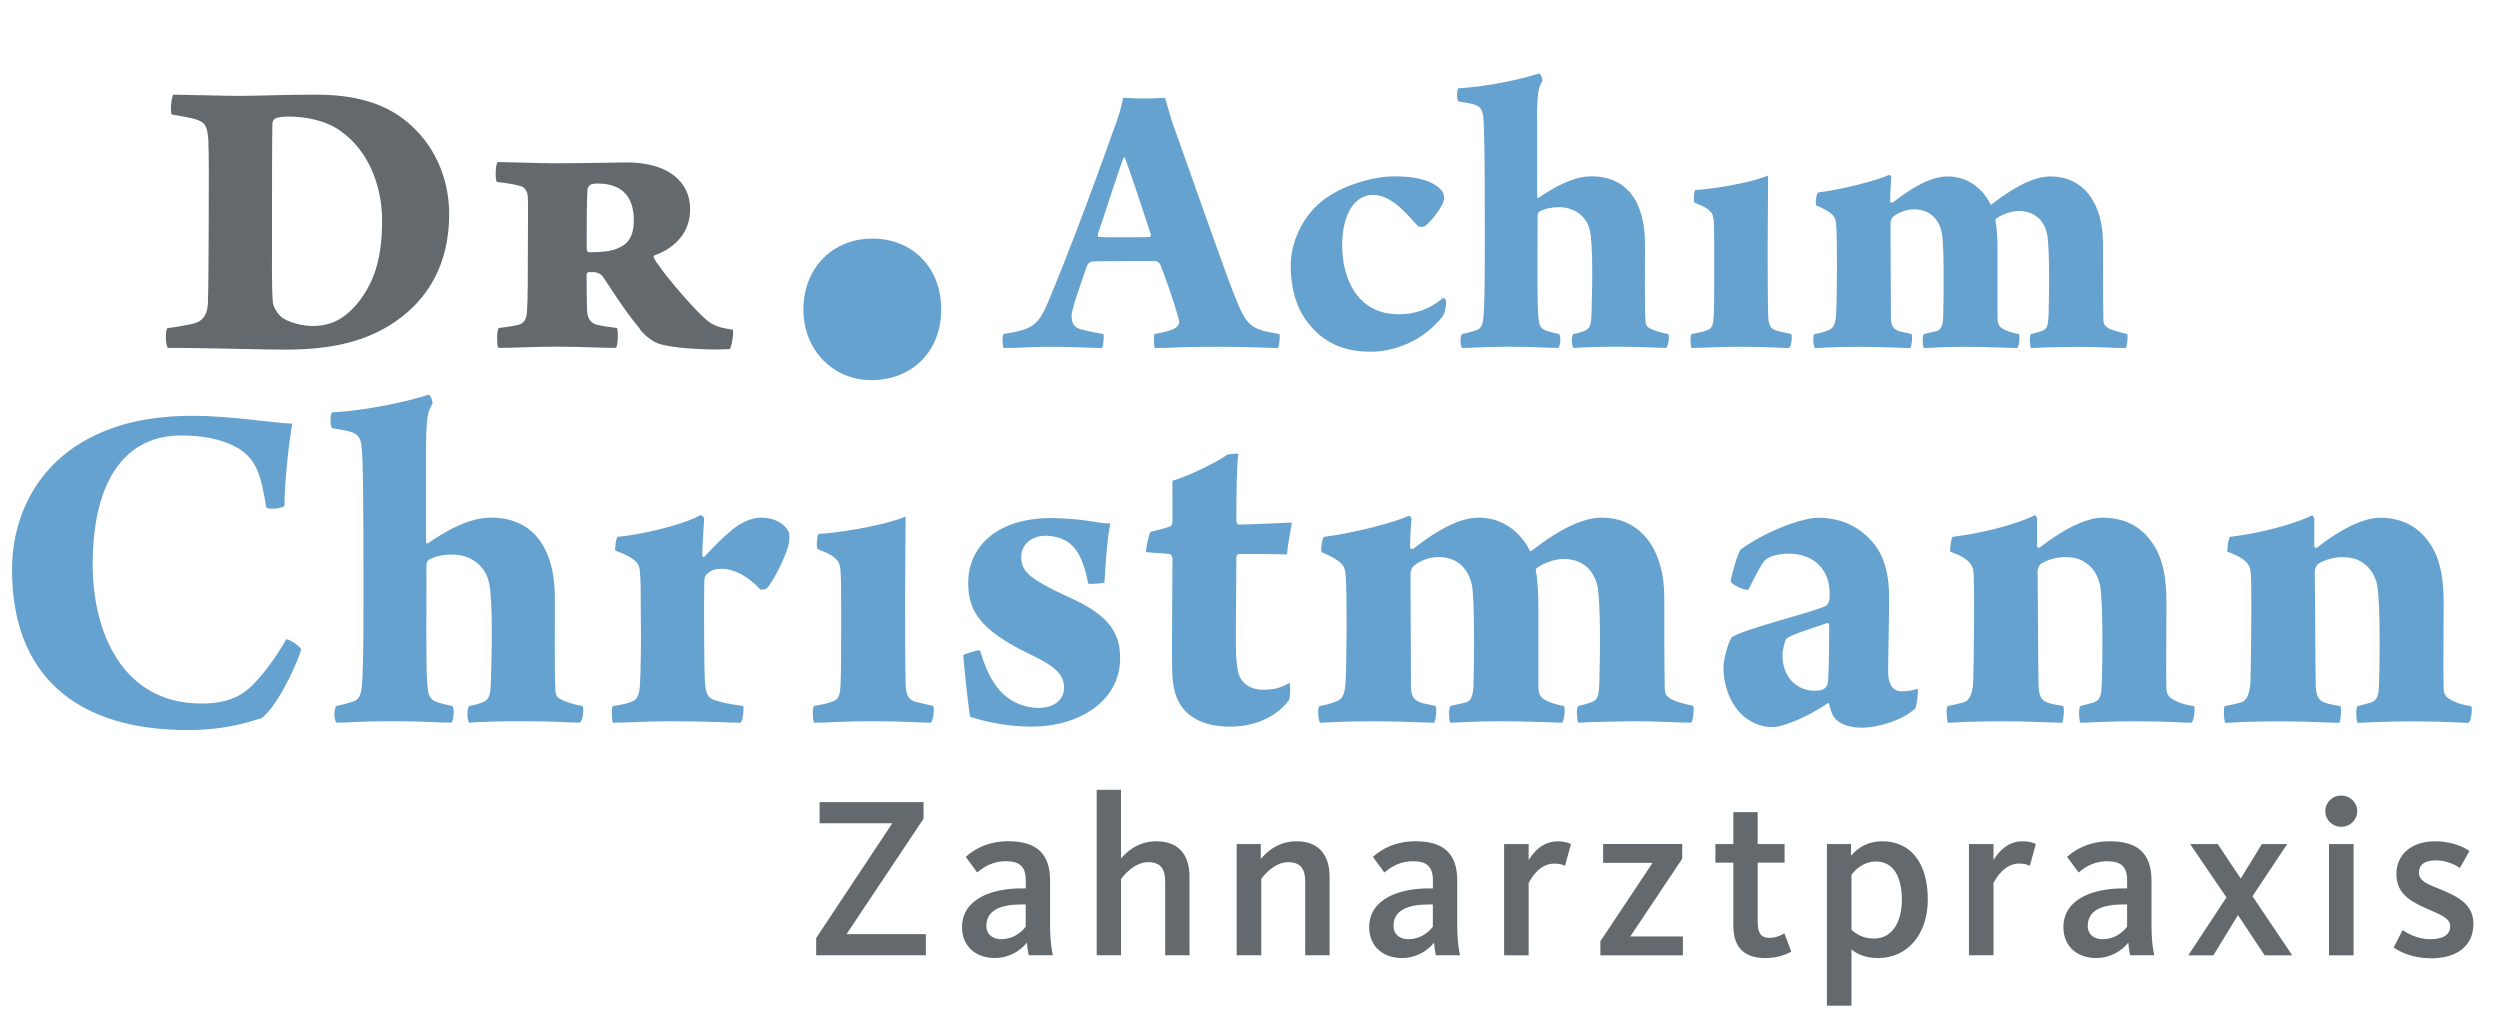
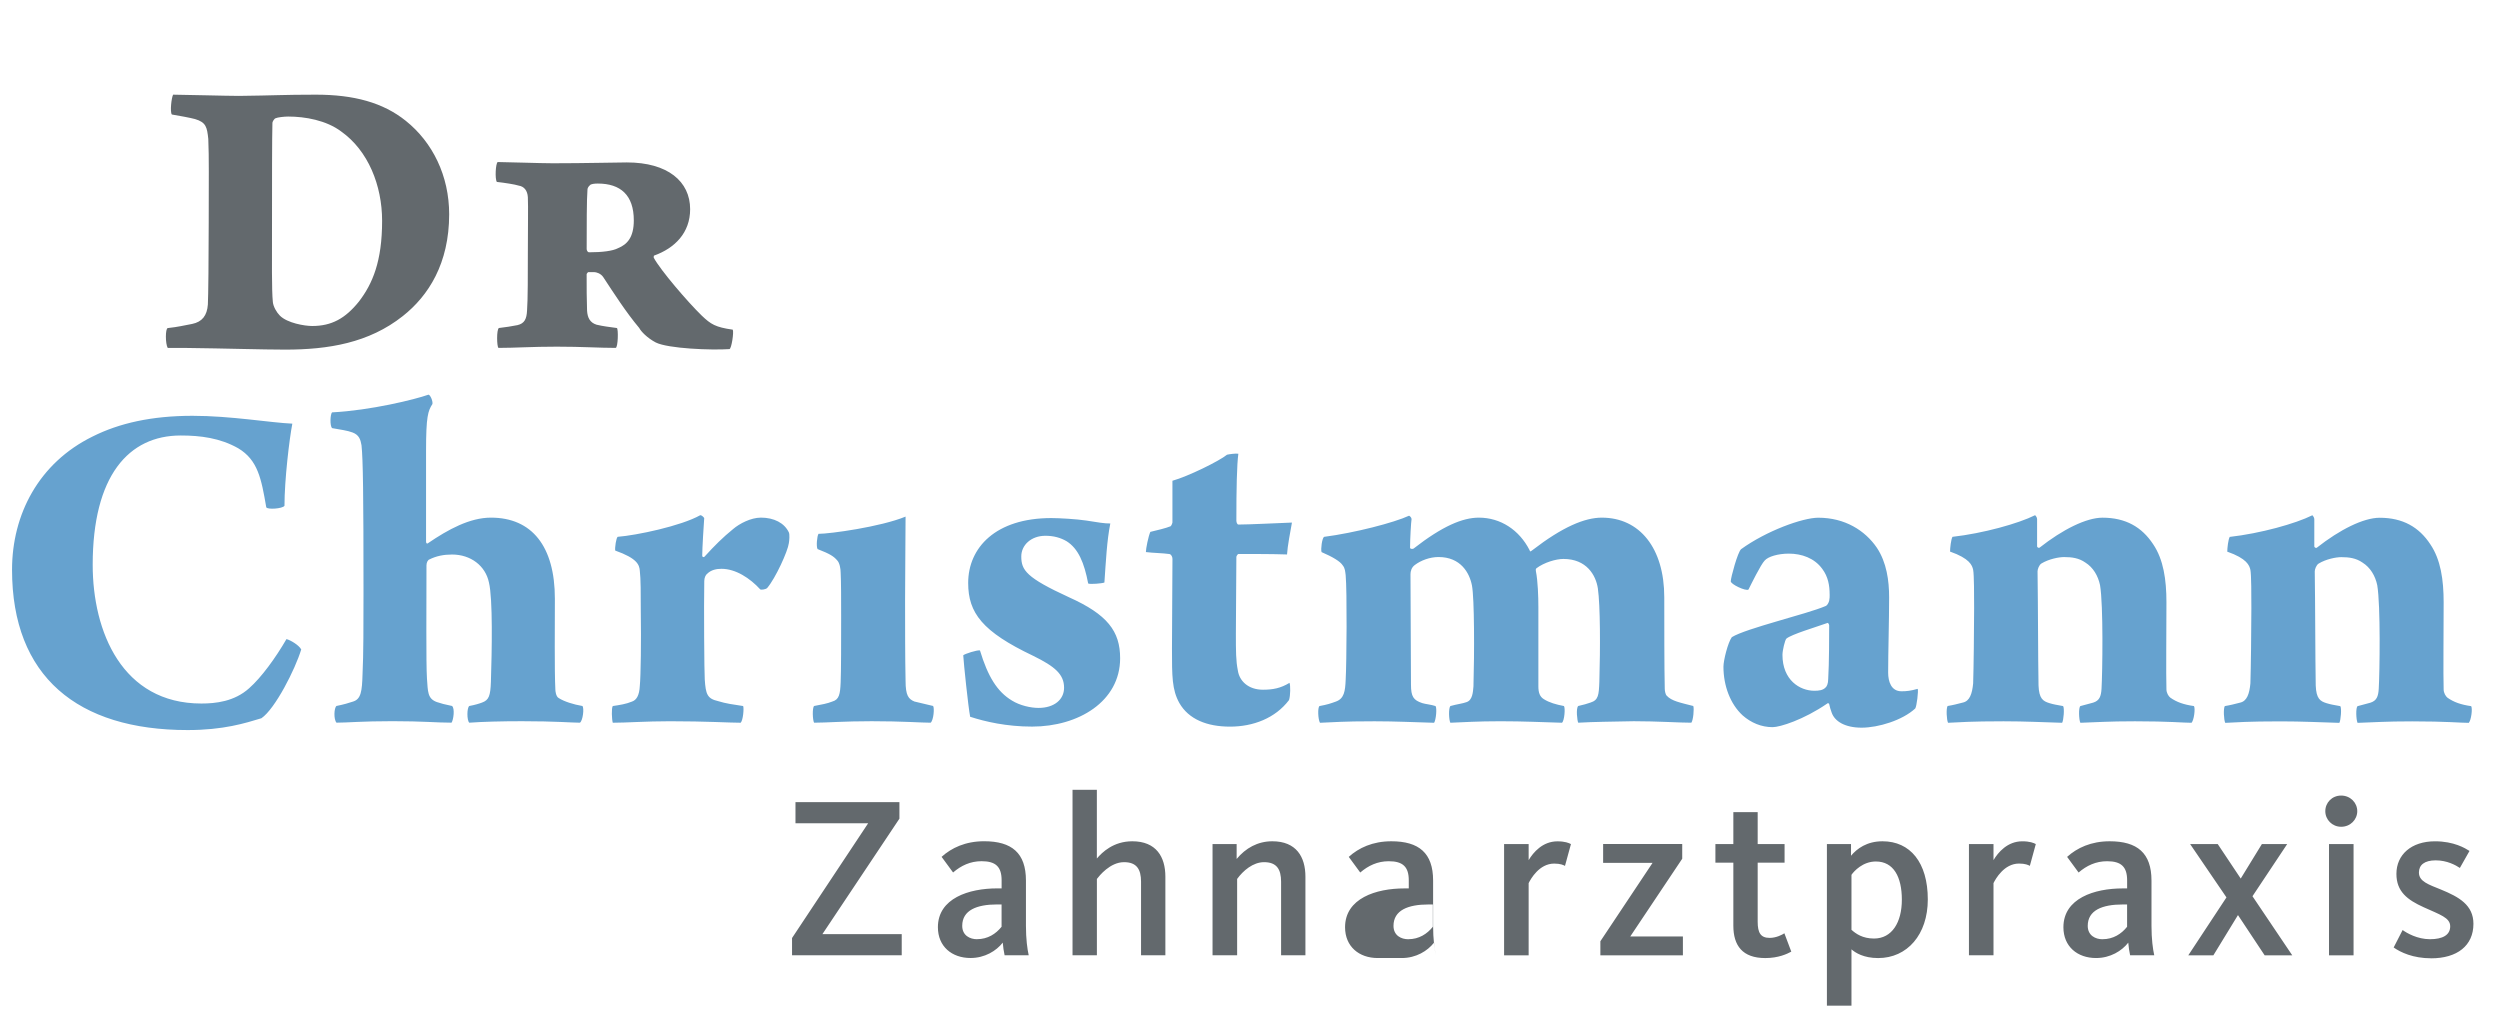
<svg xmlns="http://www.w3.org/2000/svg" id="Ebene_1_Kopie" viewBox="0 0 770.62 313.56">
  <defs>
    <style>.cls-1{fill:none;}.cls-2{clip-path:url(#clippath);}.cls-3{fill:#66a2cf;}.cls-4{fill:#fff;}.cls-5{fill:#63696d;}</style>
    <clipPath id="clippath">
      <rect class="cls-1" width="770.61" height="313.56" />
    </clipPath>
  </defs>
-   <rect class="cls-4" width="770.62" height="313.56" />
  <g class="cls-2">
-     <path class="cls-3" d="m615.75,77.46c0-2.67-.13-6.73-.64-9.26,0-.25-.13-.51.13-.76,2.03-1.52,5.08-2.41,6.98-2.41,5.96,0,8.37,4.19,8.88,7.61.63,4.44.63,15.48.38,23.99-.13,3.55-.25,4.82-2.28,5.46-.64.25-2.03.63-3.17.89-.63.63-.25,3.81,0,4.31,4.31-.25,8.37-.25,14.34-.38,6.1,0,11.81.38,14.85.38.51-.63.76-3.68.51-4.31-3.42-.89-5.58-1.27-6.85-2.66-.38-.38-.51-1.4-.51-1.78-.13-5.2-.13-17-.13-23.61,0-12.69-6.35-20.55-16.12-20.55-4.44,0-10.15,2.41-17.89,8.37-.51.38-.63.51-.76,0-2.66-5.2-7.48-8.37-13.07-8.37-4.19,0-9.39,2.16-16.88,7.99-.25.13-.89.13-.89-.25,0-2.16.26-6.6.38-7.36,0-.38-.38-.76-.64-.89-3.81,1.78-14.08,4.44-21.95,5.46-.51.38-.89,3.17-.63,3.93,2.92,1.27,4.82,2.41,5.45,3.43.64.76.64,1.65.76,2.54.38,4.07.25,22.59,0,27.03-.13,2.92-.38,4.82-2.54,5.58-1.39.51-2.16.76-4.19,1.14-.51.38-.38,3.43.13,4.31,3.81-.13,5.46-.38,14.09-.38,5.46,0,10.28.25,15.35.38.51-.76.76-3.81.38-4.31-1.14-.38-2.67-.51-3.43-.76-2.28-.76-2.92-1.65-2.92-4.82,0-9.26-.13-19.04-.13-28.43,0-.76.25-1.78,1.14-2.41,1.52-1.14,3.81-2.03,6.09-2.03,5.71,0,7.99,4.06,8.63,7.36.63,3.3.63,17.64.38,26.01-.13,1.52-.25,3.55-1.78,4.06-1.01.38-2.41.51-4.19,1.02-.51.63-.38,3.55,0,4.31,3.43-.13,6.85-.38,12.94-.38s10.78.25,15.86.38c.63-.51.89-3.81.51-4.31-2.03-.38-3.81-.89-5.2-1.78-1.01-.63-1.39-1.65-1.39-3.3v-20.43Zm-63.63,25.5c-2.41-.51-3.93-.89-4.82-1.14-1.52-.63-2.28-1.52-2.28-5.33-.13-5.84-.13-14.34-.13-20.81,0-7.11.13-16.37.13-21.57-6.47,2.66-19.54,4.44-22.46,4.44-.38.51-.63,3.3-.25,3.93,3.3,1.27,4.19,1.9,5.08,2.92.63.64.89,2.16.89,3.17.13,2.16.13,7.23.13,11.55,0,6.09,0,13.96-.13,16.75-.13,3.04-.38,4.44-2.16,4.95-1.27.51-2.66.76-4.69,1.14-.51.51-.38,3.68,0,4.31,3.17,0,7.74-.38,14.84-.38,8,0,12.82.38,15.23.38.76-.63,1.02-3.81.64-4.31m-78.35-65.86c0-8.88.51-10.28,1.65-12.06.13-.76-.51-2.28-1.01-2.41-3.55,1.27-14.97,4.06-24.87,4.57-.51.38-.64,3.55,0,4.06,2.16.38,4.06.63,5.33,1.14,1.65.64,2.03,1.78,2.29,3.3.38,3.68.51,12.43.51,37.94,0,8.12,0,16.24-.25,21.19-.13,4.31-.38,6.34-2.41,6.98-1.14.38-2.41.76-4.31,1.14-.63.51-.76,3.43,0,4.31,2.79,0,6.6-.38,14.47-.38s11.42.38,15.23.38c.51-.76.89-3.68.13-4.31-1.9-.38-2.79-.63-3.93-1.02-2.41-.89-2.29-2.66-2.54-6.09-.25-3.93-.13-19.03-.13-29.19,0-.76.38-1.4.76-1.52,1.78-.89,3.68-1.27,5.84-1.27,4.82,0,8.63,2.92,9.52,7.23,1.01,4.19.76,17.64.51,25.64-.13,3.55-.51,4.69-2.28,5.33-.64.25-1.9.63-3.3.89-.63.51-.63,3.68,0,4.31,3.3-.25,8.37-.38,13.58-.38,8.63,0,12.94.38,14.97.38.76-.51,1.14-3.81.63-4.31-2.28-.38-4.69-1.14-6.09-2.03-.76-.38-.89-1.9-.89-2.16-.26-4.95-.13-16.75-.13-23.47,0-13.58-5.96-20.94-16.49-20.94-5.46,0-11.04,3.04-16.25,6.6-.25.25-.51,0-.51-.38v-23.47Zm-28.99,60.27c.63-.89,1.14-3.68.89-4.69-.13-.51-.51-.76-.76-.89-4.57,3.81-9.14,5.08-13.58,5.08-4.69,0-9.77-1.27-13.7-6.73-2.79-4.19-3.93-9.52-3.93-14.46,0-9.77,3.93-15.61,9.52-15.61,6.09,0,11.17,6.85,13.83,9.64.25.25,1.52.25,1.9.13,1.52-.76,4.95-5.08,5.96-7.61.25-.76.25-1.9,0-2.54-.89-2.16-3.68-3.3-4.44-3.68-2.79-1.02-5.58-1.65-10.91-1.65-6.22,0-14.46,2.66-18.91,5.46-8.12,4.57-12.81,13.83-12.81,22.08,0,6.73,1.65,13.07,5.45,17.76,4.57,5.84,10.79,8.76,19.16,8.76,6.85,0,15.99-2.92,22.34-11.04m-98.03-48.73c2.54,6.98,6.73,19.79,8,23.73,0,.25-.25.63-.38.63-1.27.13-4.31.13-8.5.13-3.43,0-5.84,0-7.23-.13-.25,0-.38-.38-.25-.89,2.03-5.84,5.33-16.37,7.87-23.47,0-.13.38,0,.51,0m-37.43,54.31c-.51.63-.38,3.68,0,4.31,4.44,0,9.64-.38,14.34-.38,7.36,0,12.31.38,15.99.38.38-.51.76-3.81.38-4.31-2.28-.38-4.19-.76-6.22-1.27-3.17-.63-3.43-2.41-3.55-4.19,0-2.16,2.66-9.52,4.82-15.73.26-.51,1.02-1.14,1.4-1.14,1.78-.13,5.08-.13,10.15-.13,3.3,0,7.61-.13,9.64,0,.51,0,1.02.64,1.27.89,1.78,4.44,4.82,13.2,5.84,17.38.13.38.13,1.65-1.27,2.41-1.14.76-3.68,1.27-6.22,1.78-.38.51-.25,3.55,0,4.31,4.82,0,8.76-.38,19.41-.38,9.77,0,15.35.38,18.53.38.51-.51.76-3.81.51-4.31-9.52-1.52-10.15-2.54-14.34-13.07-4.31-11.29-14.34-40.1-18.78-52.41-.63-2.03-1.52-5.33-2.16-7.36-1.78.13-3.68.25-6.34.25-2.29,0-4.7-.13-6.6-.25-.25,2.16-1.52,6.34-2.54,8.88-3.17,9.13-13.45,37.31-20.43,53.8-3.17,7.61-4.95,8.75-13.83,10.15" />
    <path class="cls-3" d="m685.78,217.67c-.46.75-.3,4.24.15,5.15,3.33-.15,6.97-.46,17.13-.46,6.67,0,12.13.3,18.04.46.45-.76.75-4.55.3-5.15-2.42-.46-2.73-.46-4.24-.91-1.97-.61-3.18-1.37-3.34-5.46-.15-8.49-.15-25.47-.3-35.17,0-.61.46-1.97,1.22-2.42,2.27-1.37,5.31-1.97,6.97-1.97,2.42,0,4.55.3,6.52,1.67,2.42,1.51,3.94,4.09,4.55,6.97,1.06,6.22.76,26.98.46,31.99-.15,2.27-.61,3.63-2.58,4.24l-3.94,1.06c-.61.45-.46,4.24,0,5.15,5.15-.15,8.34-.46,16.82-.46,10.46,0,15.01.46,17.44.46.76-.76,1.22-4.4.76-5.15-3.18-.46-5.31-1.21-7.28-2.58-.6-.46-1.21-1.52-1.21-2.58-.15-4.85,0-17.58,0-26.83,0-6.97-.91-13.19-4.1-17.89-3.48-5.31-8.49-8.19-15.61-8.19-5,0-12.28,3.64-19.4,9.24-.15.15-.76,0-.76-.45v-8.34c0-.46-.3-.91-.6-1.22-5.15,2.58-16.07,5.61-25.47,6.67-.46.75-.76,3.48-.76,4.55,6.06,2.12,6.82,4.24,7.13,5.61.3,1.51.3,8.03.3,11.83,0,6.52-.15,18.65-.3,23.19-.3,3.18-1.06,5.46-3.18,5.91-1.82.46-2.88.76-4.7,1.06m-85.47,0c-.46.75-.3,4.24.15,5.15,3.34-.15,6.97-.46,17.13-.46,6.67,0,12.12.3,18.04.46.46-.76.76-4.55.3-5.15-2.42-.46-2.73-.46-4.24-.91-1.97-.61-3.18-1.37-3.34-5.46-.15-8.49-.15-25.47-.3-35.17,0-.61.46-1.97,1.21-2.42,2.28-1.37,5.31-1.97,6.98-1.97,2.42,0,4.55.3,6.52,1.67,2.43,1.51,3.94,4.09,4.55,6.97,1.06,6.22.75,26.98.46,31.99-.15,2.27-.61,3.63-2.58,4.24l-3.94,1.06c-.61.45-.46,4.24,0,5.15,5.15-.15,8.34-.46,16.83-.46,10.46,0,15.01.46,17.43.46.76-.76,1.22-4.4.76-5.15-3.18-.46-5.31-1.21-7.27-2.58-.61-.46-1.22-1.52-1.22-2.58-.15-4.85,0-17.58,0-26.83,0-6.97-.91-13.19-4.09-17.89-3.49-5.31-8.49-8.19-15.62-8.19-5,0-12.28,3.64-19.4,9.24-.15.15-.76,0-.76-.45v-8.34c0-.46-.3-.91-.61-1.22-5.15,2.58-16.07,5.61-25.47,6.67-.45.75-.75,3.48-.75,4.55,6.06,2.12,6.82,4.24,7.12,5.61.3,1.51.3,8.03.3,11.83,0,6.52-.15,18.65-.3,23.19-.3,3.18-1.06,5.46-3.18,5.91-1.82.46-2.88.76-4.7,1.06m-36.5-24.86c0,2.58,0,11.82-.3,16.52,0,1.51-.46,2.42-.91,2.73-.76.75-1.97.91-3.34.91-4.55,0-9.85-3.33-9.85-11.07,0-1.36.76-4.55,1.21-5,1.67-1.36,8.94-3.49,12.73-4.85.15,0,.46.46.46.76m.15-9.55c0,.91,0,1.06-.15,1.97-.15.61-.61,1.52-1.21,1.67-5.61,2.42-24.41,6.82-28.8,9.55-1.21,1.67-2.58,7.13-2.58,9.1,0,5.91,2.12,11.52,5.91,15.01,2.58,2.27,5.76,3.63,9.24,3.63,2.27,0,9.55-2.27,16.83-7.27,0-.15.61-.15.61.15.15.76.46,1.82.75,2.58.91,2.73,4.1,4.7,9.25,4.7s12.58-2.27,16.52-5.91c.46-.6,1.06-5.61.76-6.06-2.12.6-3.34.75-5,.75-3.18,0-4.1-3.03-4.1-5.76,0-6.21.3-16.07.3-23.19,0-5.15-.76-10.76-3.79-15.31-3.63-5.31-9.85-9.24-18.04-9.24-4.85,0-16.07,4.09-23.8,9.7-1.06.91-3.18,8.79-3.18,9.86-.15.91,4.7,3.18,5.46,2.58.76-1.52,3.79-7.73,5-8.95,1.06-1.21,4.1-2.12,7.43-2.12,3.94,0,7.88,1.36,10.31,4.7,1.82,2.42,2.27,5.15,2.27,7.88m-157.25,34.41c-.61.45-.46,4.09.15,5.15,4.55-.15,6.52-.46,16.83-.46,6.52,0,12.28.3,18.35.46.6-.91.91-4.55.45-5.15-1.36-.46-3.18-.61-4.09-.91-2.73-.91-3.49-1.97-3.49-5.76,0-11.07-.15-22.74-.15-33.96,0-.91.3-2.12,1.37-2.88,1.82-1.37,4.55-2.43,7.27-2.43,6.82,0,9.55,4.85,10.31,8.79.76,3.94.76,21.07.46,31.08-.15,1.82-.3,4.24-2.12,4.85-1.21.46-2.88.61-5,1.21-.61.75-.46,4.24,0,5.15,4.09-.15,8.19-.46,15.46-.46s12.88.3,18.95.46c.76-.61,1.06-4.55.61-5.15-2.42-.46-4.55-1.06-6.22-2.13-1.21-.75-1.67-1.97-1.67-3.94v-24.41c0-3.18-.15-8.03-.76-11.07,0-.3-.15-.61.15-.91,2.42-1.82,6.06-2.88,8.34-2.88,7.12,0,10,5,10.61,9.1.76,5.31.76,18.49.46,28.65-.15,4.25-.3,5.76-2.73,6.52-.76.3-2.42.76-3.79,1.06-.75.75-.3,4.55,0,5.15,5.15-.3,10.01-.3,17.13-.46,7.27,0,14.1.46,17.74.46.6-.76.91-4.4.6-5.15-4.09-1.06-6.67-1.52-8.19-3.18-.45-.46-.6-1.67-.6-2.12-.15-6.22-.15-20.32-.15-28.2,0-15.16-7.58-24.56-19.25-24.56-5.31,0-12.13,2.88-21.37,10-.61.46-.76.61-.91,0-3.18-6.22-8.95-10-15.61-10-5.01,0-11.22,2.58-20.16,9.55-.3.15-1.06.15-1.06-.3,0-2.58.3-7.88.46-8.79,0-.46-.46-.91-.76-1.06-4.55,2.12-16.82,5.31-26.22,6.52-.61.46-1.06,3.79-.76,4.7,3.49,1.51,5.76,2.88,6.52,4.09.76.91.76,1.97.91,3.03.45,4.85.3,26.98,0,32.29-.15,3.48-.46,5.76-3.03,6.67-1.67.61-2.58.91-5,1.37m-10.05-46.69c.15-2.58,1.06-7.28,1.52-9.86-4.1.15-13.34.61-16.52.61-.3,0-.61-.61-.61-1.21,0-9.86.15-17.13.61-20.62-.76-.15-2.88.15-3.49.3-2.42,1.97-11.97,6.67-16.83,8.03v12.88c-.15.61-.45,1.21-.75,1.21-1.06.46-4.1,1.21-6.06,1.67-.61,1.37-1.37,5.15-1.37,6.22,2.28.3,5.15.3,7.28.61.6.15.91.91.91,1.51,0,6.37-.15,20.01-.15,27.59,0,8.64,0,12.73,2.28,16.83,2.88,5,8.49,7.27,15.61,7.27s13.95-2.58,18.19-8.19c.46-1.36.46-4.55.15-5.31-2.73,1.67-5.15,2.12-8.19,2.12-4.55,0-7.27-2.73-7.73-5.91-.61-3.03-.61-5.91-.61-11.37,0-7.13.15-17.89.15-23.65,0-.3.46-.91.61-.91,5.15,0,10.46,0,15.01.15m-54.48-9.55c-1.82,0-3.64-.3-7.43-.91-3.03-.46-8.33-.76-10.76-.76-17.13,0-25.62,9.09-25.62,20.01,0,9.25,4.39,15.01,20.01,22.44,6.82,3.34,9.55,5.76,9.55,9.86,0,3.63-3.03,6.21-7.88,6.21-2.42,0-5.76-.75-8.19-2.27-4.55-2.73-7.43-7.43-9.86-15.46-.91-.15-4.7,1.06-5.15,1.51.15,2.58,1.52,15.77,2.13,18.95,4.7,1.52,11.21,3.03,19.1,3.03,14.25,0,27.13-7.73,27.13-21.07,0-8.34-3.94-13.49-15.77-18.8-13.19-6.06-14.7-8.34-14.7-12.59,0-3.48,3.03-6.36,7.43-6.36,2.58,0,4.7.61,6.52,1.67,3.63,2.27,5.46,6.67,6.67,13.04.61.3,4.25,0,5-.3.46-6.52.76-12.89,1.82-18.19m-54.62,56.24l-5.76-1.37c-1.82-.76-2.73-1.82-2.73-6.37-.15-6.97-.15-17.13-.15-24.86,0-8.49.15-19.56.15-25.77-7.73,3.18-23.34,5.31-26.83,5.31-.46.61-.76,3.94-.3,4.7,3.94,1.52,5,2.27,6.06,3.49.75.76,1.06,2.58,1.06,3.79.15,2.58.15,8.64.15,13.8,0,7.27,0,16.67-.15,20.01-.15,3.64-.45,5.31-2.58,5.91-1.51.61-3.18.91-5.61,1.37-.6.6-.45,4.39,0,5.15,3.79,0,9.25-.46,17.74-.46,9.55,0,15.31.46,18.19.46.91-.76,1.21-4.55.76-5.15m-53.13-58.06c-3.03,0-6.52,1.82-8.49,3.49-3.18,2.58-5.76,5.15-8.79,8.48-.15.3-.76.3-.76-.3,0-1.97.46-9.7.61-11.52-.15-.3-.76-.91-1.21-.91-5.91,3.34-19.7,6.22-25.46,6.67-.46.3-.91,3.33-.76,4.24,6.82,2.42,7.43,4.4,7.58,6.22.3,2.42.3,7.12.3,12.28.15,9.4,0,20.16-.3,23.2-.15,3.03-1.06,4.39-2.42,4.85-1.82.76-3.79,1.06-5.91,1.37-.46.6-.3,4.24,0,5.15,4.1,0,10.31-.46,17.59-.46,11.22,0,18.49.46,21.83.46.76-.76,1.06-4.55.76-5.15-3.03-.46-5.31-.76-7.74-1.52-3.33-.76-3.79-2.12-4.09-6.67-.15-1.82-.3-22.59-.15-30.32,0-1.06.46-1.97.91-2.27,1.21-1.21,2.88-1.52,4.39-1.52,4.39,0,8.79,2.88,11.98,6.37.3.15,1.67,0,2.12-.46,2.58-3.03,6.37-11.37,6.67-13.8.15-.76.3-2.73,0-3.34-1.36-2.88-4.55-4.55-8.64-4.55m-132.18-27.59c2.58.46,4.85.76,6.37,1.36,1.97.76,2.42,2.13,2.73,3.94.46,4.39.61,14.86.61,45.32,0,9.7,0,19.4-.3,25.32-.15,5.15-.46,7.58-2.88,8.34-1.37.46-2.88.91-5.15,1.37-.76.6-.91,4.09,0,5.15,3.34,0,7.88-.46,17.28-.46s13.64.46,18.19.46c.61-.91,1.06-4.4.15-5.15-2.27-.46-3.34-.76-4.7-1.21-2.88-1.06-2.73-3.18-3.03-7.27-.3-4.7-.15-22.74-.15-34.87,0-.91.45-1.67.91-1.82,2.13-1.06,4.4-1.51,6.98-1.51,5.76,0,10.31,3.48,11.37,8.64,1.21,5,.91,21.07.6,30.62-.15,4.25-.6,5.61-2.73,6.37-.75.3-2.27.76-3.94,1.06-.76.6-.76,4.39,0,5.15,3.94-.3,10-.46,16.22-.46,10.31,0,15.46.46,17.89.46.91-.61,1.37-4.55.76-5.15-2.73-.46-5.61-1.37-7.27-2.43-.91-.45-1.06-2.27-1.06-2.58-.3-5.91-.15-20.01-.15-28.04,0-16.22-7.12-25.01-19.71-25.01-6.52,0-13.19,3.64-19.4,7.88-.3.3-.6,0-.6-.46v-28.05c0-10.61.6-12.28,1.97-14.4.15-.91-.61-2.73-1.21-2.88-4.24,1.51-17.89,4.85-29.71,5.46-.6.46-.75,4.24,0,4.85m-20.3,24.41c.3.76,5,.46,5.61-.46,0-8.03,1.51-20.61,2.42-25.32-6.82-.3-18.95-2.42-30.77-2.42-12.58,0-22.58,2.27-30.77,6.37-16.68,8.19-24.86,24.1-24.86,41.08,0,32.9,20.16,49.42,54.12,49.42,11.07,0,17.73-2.12,22.74-3.64,4.24-2.88,10.46-15.16,12.28-21.22-.76-1.37-3.34-2.88-4.55-3.18-3.34,5.76-7.73,11.83-11.52,15.16-4.55,4.09-10.31,4.7-14.71,4.7-24.41,0-33.5-22.13-33.5-42.75,0-27.44,11.07-39.87,27.13-39.87,6.06,0,12.12.76,17.73,3.94,6.06,3.63,7.13,9.4,8.64,18.19" />
    <path class="cls-5" d="m181.85,57.09c.26-.38,1.4-.51,2.42-.51,7.02,0,11.1,3.57,11.1,11.36,0,5.23-2.04,7.4-4.84,8.55-1.66.89-4.98,1.28-8.93,1.28-.51,0-.76-.64-.76-1.02,0-6.76,0-15.44.25-18.37,0-.38.38-1.02.76-1.28m-28.7-1.02c2.3.25,5.61.76,6.76,1.14,1.66.26,2.68,1.53,2.8,3.57.13,3.32,0,8.17,0,17.35,0,5.61,0,14.67-.25,17.61-.13,2.55-.76,3.95-2.94,4.47-1.15.25-4.34.76-5.74.89-.76.51-.64,5.74-.13,6.13,5.1,0,10.21-.38,17.99-.38s13.27.38,18.12.38c.76,0,.89-6,.38-6.13-2.68-.38-4.08-.51-6.25-1.02-2.04-.64-2.8-2.17-2.93-4.34-.13-5.1-.13-5.49-.13-11.23,0-.13.38-.64.51-.64h1.79c.64,0,2.04.38,2.81,1.53,3.19,4.84,7.02,10.84,11.1,15.69.51,1.02,2.42,3.06,5.1,4.47,3.83,1.91,17.22,2.42,22.71,2.04.64-.13,1.4-5.23,1.02-5.99-5.36-.76-6.76-1.66-9.57-4.34-4.21-4.08-12.76-14.03-14.8-17.86,0-.25,0-.64.13-.64,6.38-2.29,11.1-7.02,11.1-14.29,0-8.55-6.89-14.42-19.52-14.42-3.32,0-12.76.26-22.84.26-3.83,0-14.54-.38-16.96-.38-.64.38-.9,5.23-.26,6.13m-69.05,37c-.38-3.7-.26-12.38-.26-24.5,0-11.48,0-26.41.13-30.74,0-.25.51-1.28,1.02-1.4.51-.26,2.55-.51,3.83-.51,5.23,0,11.74,1.15,16.33,4.59,8.29,5.87,12.63,16.58,12.63,27.56,0,12.5-2.94,19.39-7.15,24.88-4.21,5.23-8.42,7.53-14.41,7.53-2.3,0-7.65-.89-9.95-3.19-1.02-1.02-2.04-2.8-2.17-4.21m-31.13-57.79c2.3.38,5.74,1.02,7.14,1.4,3.45,1.02,3.7,2.55,4.09,6.13.25,5.99.13,11.99.13,26.03,0,10.07-.13,22.71-.26,25-.25,3.44-1.78,5.36-4.84,5.99-2.81.51-4.09.9-7.53,1.28-.76.13-.76,4.85,0,6.13h5.99c11.48.13,23.22.51,30.24.51,13.27,0,25.77-2.05,36.23-10.34,7.91-6.25,14.29-16.2,14.29-31.38,0-11.86-5.1-22.2-13.4-28.83-7.02-5.61-15.95-8.04-27.68-8.04-10.21,0-12.89.26-23.73.38-3.7,0-17.48-.38-20.28-.38-.51.9-1.02,5.36-.38,6.13" />
-     <path class="cls-3" d="m268.6,117.17c12.63,0,21.53-8.9,21.53-21.81s-8.89-21.81-21.24-21.81-21.24,9.18-21.24,21.81,9.18,21.81,20.95,21.81" />
-     <path class="cls-5" d="m749.39,295.4c8.01,0,13.04-3.89,13.04-10.63,0-5.81-4.46-8.29-9.99-10.56-3.83-1.56-6.81-2.49-6.81-5.25,0-2.34,1.7-3.76,5.18-3.76s6.17,1.49,7.44,2.34l2.97-5.24c-1.34-.85-4.81-2.97-10.63-2.97-7.3,0-11.9,4.11-11.9,10.05,0,5.46,3.4,8.01,8.42,10.28,4.97,2.27,8.16,3.19,8.16,5.88s-2.34,3.97-6.24,3.97-7.16-1.91-8.43-2.83l-2.76,5.38c2.12,1.49,5.95,3.33,11.55,3.33m-31.48-.92h7.57v-34.29h-7.57v34.29Zm3.75-39.62c2.83,0,4.96-2.2,4.96-4.81s-2.13-4.81-4.96-4.81-4.89,2.19-4.89,4.81,2.12,4.81,4.89,4.81m-47.12,39.62h7.73l7.58-12.4,8.22,12.4h8.51l-12.26-18.21,10.7-16.08h-7.8l-6.52,10.63c-.28-.43-7.09-10.63-7.09-10.63h-8.51l11.2,16.44-11.77,17.86Zm-26.46-4.95c-2.13,0-4.54-1.13-4.54-4.12,0-4.82,4.47-6.6,10.78-6.6h1.35v6.88c-1.77,2.2-4.25,3.83-7.59,3.83m-1.98,5.8c4.4,0,7.94-2.19,9.93-4.74.07,1.06.35,2.98.57,3.89h7.44c-.43-1.91-.85-5.02-.85-9.07v-13.96c0-8.51-4.39-12.11-12.9-12.11-5.74,0-10.06,2.05-13.11,4.81l3.54,4.82c2.48-2.13,5.32-3.48,8.79-3.48,4.4,0,6.17,1.77,6.17,5.89v2.49h-1.35c-8.72,0-18.29,3.04-18.29,11.97,0,5.95,4.32,9.49,10.06,9.49m-39.18-.85h7.57v-22.25c.64-1.28,3.26-6.02,7.87-6.02,1.91,0,2.83.43,3.33.71l1.84-6.72c-.64-.35-1.84-.85-4.18-.85-4.54,0-7.44,3.4-8.86,5.8v-4.95h-7.57v34.29Zm-29.26-5.16c-3.54,0-5.6-1.49-6.95-2.69v-16.95c.78-1.13,3.48-4.11,7.52-4.11,5.46,0,8.01,4.75,8.01,11.77s-3.05,11.98-8.58,11.98m-14.52,20.69h7.57v-17.36c1.2,1.06,3.76,2.69,8.23,2.69,8.94,0,15.3-7.22,15.3-18.07,0-11.42-5.45-17.93-13.96-17.93-4.82,0-7.87,2.26-9.71,4.46v-3.6h-7.43v49.81Zm-18.99-14.67c4.04,0,6.73-1.28,8.01-1.98l-2.13-5.66c-.64.43-2.48,1.42-4.54,1.42-2.76,0-3.69-1.56-3.69-4.97v-18.22h8.29v-5.73h-8.29v-9.85h-7.5v9.85h-5.53v5.73h5.53v19.42c0,6.17,2.83,9.99,9.84,9.99m-50.83-.85h25.44v-5.8h-16.23l16.02-23.97v-4.53h-24.38v5.8h15.24l-16.09,24.17v4.32Zm-29.68,0h7.57v-22.25c.64-1.28,3.26-6.02,7.87-6.02,1.91,0,2.83.43,3.33.71l1.84-6.72c-.64-.35-1.84-.85-4.18-.85-4.54,0-7.44,3.4-8.86,5.8v-4.95h-7.57v34.29Zm-29.55-4.95c-2.13,0-4.54-1.13-4.54-4.12,0-4.82,4.47-6.6,10.78-6.6h1.35v6.88c-1.77,2.2-4.25,3.83-7.59,3.83m-1.98,5.8c4.4,0,7.94-2.19,9.93-4.74.07,1.06.35,2.98.57,3.89h7.44c-.43-1.91-.85-5.02-.85-9.07v-13.96c0-8.51-4.39-12.11-12.89-12.11-5.75,0-10.07,2.05-13.11,4.81l3.54,4.82c2.48-2.13,5.32-3.48,8.79-3.48,4.4,0,6.17,1.77,6.17,5.89v2.49h-1.35c-8.72,0-18.29,3.04-18.29,11.97,0,5.95,4.32,9.49,10.06,9.49m-50.9-.85h7.57v-23.53c1.85-2.55,4.9-5.17,8.3-5.17,3.9,0,5.25,2.2,5.25,6.02v22.68h7.5v-24.24c0-6.1-2.83-10.9-10.2-10.9-4.54,0-8.23,2.12-11,5.45v-4.6h-7.43v34.29Zm-43.16,0h7.5v-23.53c.71-.92,4.04-5.17,8.37-5.17,3.9,0,5.24,2.2,5.24,6.02v22.68h7.5v-24.24c0-6.1-2.83-10.9-10.2-10.9-5.82,0-9.29,3.4-10.92,5.31v-21.18h-7.5v51.02Zm-29.47-4.95c-2.13,0-4.54-1.13-4.54-4.12,0-4.82,4.47-6.6,10.78-6.6h1.35v6.88c-1.77,2.2-4.26,3.83-7.59,3.83m-1.98,5.8c4.39,0,7.94-2.19,9.93-4.74.07,1.06.35,2.98.57,3.89h7.43c-.43-1.91-.85-5.02-.85-9.07v-13.96c0-8.51-4.39-12.11-12.89-12.11-5.75,0-10.06,2.05-13.11,4.81l3.54,4.82c2.48-2.13,5.32-3.48,8.79-3.48,4.4,0,6.17,1.77,6.17,5.89v2.49h-1.35c-8.72,0-18.29,3.04-18.29,11.97,0,5.95,4.32,9.49,10.06,9.49m-55.02-.85h33.81v-6.51h-24.45l23.74-35.59v-5.09h-32.04v6.51h22.4l-23.46,35.37v5.31Z" />
+     <path class="cls-5" d="m749.39,295.4c8.01,0,13.04-3.89,13.04-10.63,0-5.81-4.46-8.29-9.99-10.56-3.83-1.56-6.81-2.49-6.81-5.25,0-2.34,1.7-3.76,5.18-3.76s6.17,1.49,7.44,2.34l2.97-5.24c-1.34-.85-4.81-2.97-10.63-2.97-7.3,0-11.9,4.11-11.9,10.05,0,5.46,3.4,8.01,8.42,10.28,4.97,2.27,8.16,3.19,8.16,5.88s-2.34,3.97-6.24,3.97-7.16-1.91-8.43-2.83l-2.76,5.38c2.12,1.49,5.95,3.33,11.55,3.33m-31.48-.92h7.57v-34.29h-7.57v34.29Zm3.75-39.62c2.83,0,4.96-2.2,4.96-4.81s-2.13-4.81-4.96-4.81-4.89,2.19-4.89,4.81,2.12,4.81,4.89,4.81m-47.12,39.62h7.73l7.58-12.4,8.22,12.4h8.51l-12.26-18.21,10.7-16.08h-7.8l-6.52,10.63c-.28-.43-7.09-10.63-7.09-10.63h-8.51l11.2,16.44-11.77,17.86Zm-26.46-4.95c-2.13,0-4.54-1.13-4.54-4.12,0-4.82,4.47-6.6,10.78-6.6h1.35v6.88c-1.77,2.2-4.25,3.83-7.59,3.83m-1.98,5.8c4.4,0,7.94-2.19,9.93-4.74.07,1.06.35,2.98.57,3.89h7.44c-.43-1.91-.85-5.02-.85-9.07v-13.96c0-8.51-4.39-12.11-12.9-12.11-5.74,0-10.06,2.05-13.11,4.81l3.54,4.82c2.48-2.13,5.32-3.48,8.79-3.48,4.4,0,6.17,1.77,6.17,5.89v2.49h-1.35c-8.72,0-18.29,3.04-18.29,11.97,0,5.95,4.32,9.49,10.06,9.49m-39.18-.85h7.57v-22.25c.64-1.28,3.26-6.02,7.87-6.02,1.91,0,2.83.43,3.33.71l1.84-6.72c-.64-.35-1.84-.85-4.18-.85-4.54,0-7.44,3.4-8.86,5.8v-4.95h-7.57v34.29Zm-29.26-5.16c-3.54,0-5.6-1.49-6.95-2.69v-16.95c.78-1.13,3.48-4.11,7.52-4.11,5.46,0,8.01,4.75,8.01,11.77s-3.05,11.98-8.58,11.98m-14.52,20.69h7.57v-17.36c1.2,1.06,3.76,2.69,8.23,2.69,8.94,0,15.3-7.22,15.3-18.07,0-11.42-5.45-17.93-13.96-17.93-4.82,0-7.87,2.26-9.71,4.46v-3.6h-7.43v49.81Zm-18.99-14.67c4.04,0,6.73-1.28,8.01-1.98l-2.13-5.66c-.64.43-2.48,1.42-4.54,1.42-2.76,0-3.69-1.56-3.69-4.97v-18.22h8.29v-5.73h-8.29v-9.85h-7.5v9.85h-5.53v5.73h5.53v19.42c0,6.17,2.83,9.99,9.84,9.99m-50.83-.85h25.44v-5.8h-16.23l16.02-23.97v-4.53h-24.38v5.8h15.24l-16.09,24.17v4.32Zm-29.68,0h7.57v-22.25c.64-1.28,3.26-6.02,7.87-6.02,1.91,0,2.83.43,3.33.71l1.84-6.72c-.64-.35-1.84-.85-4.18-.85-4.54,0-7.44,3.4-8.86,5.8v-4.95h-7.57v34.29Zm-29.55-4.95c-2.13,0-4.54-1.13-4.54-4.12,0-4.82,4.47-6.6,10.78-6.6h1.35v6.88c-1.77,2.2-4.25,3.83-7.59,3.83m-1.98,5.8c4.4,0,7.94-2.19,9.93-4.74.07,1.06.35,2.98.57,3.89c-.43-1.91-.85-5.02-.85-9.07v-13.96c0-8.51-4.39-12.11-12.89-12.11-5.75,0-10.07,2.05-13.11,4.81l3.54,4.82c2.48-2.13,5.32-3.48,8.79-3.48,4.4,0,6.17,1.77,6.17,5.89v2.49h-1.35c-8.72,0-18.29,3.04-18.29,11.97,0,5.95,4.32,9.49,10.06,9.49m-50.9-.85h7.57v-23.53c1.85-2.55,4.9-5.17,8.3-5.17,3.9,0,5.25,2.2,5.25,6.02v22.68h7.5v-24.24c0-6.1-2.83-10.9-10.2-10.9-4.54,0-8.23,2.12-11,5.45v-4.6h-7.43v34.29Zm-43.16,0h7.5v-23.53c.71-.92,4.04-5.17,8.37-5.17,3.9,0,5.24,2.2,5.24,6.02v22.68h7.5v-24.24c0-6.1-2.83-10.9-10.2-10.9-5.82,0-9.29,3.4-10.92,5.31v-21.18h-7.5v51.02Zm-29.47-4.95c-2.13,0-4.54-1.13-4.54-4.12,0-4.82,4.47-6.6,10.78-6.6h1.35v6.88c-1.77,2.2-4.26,3.83-7.59,3.83m-1.98,5.8c4.39,0,7.94-2.19,9.93-4.74.07,1.06.35,2.98.57,3.89h7.43c-.43-1.91-.85-5.02-.85-9.07v-13.96c0-8.51-4.39-12.11-12.89-12.11-5.75,0-10.06,2.05-13.11,4.81l3.54,4.82c2.48-2.13,5.32-3.48,8.79-3.48,4.4,0,6.17,1.77,6.17,5.89v2.49h-1.35c-8.72,0-18.29,3.04-18.29,11.97,0,5.95,4.32,9.49,10.06,9.49m-55.02-.85h33.81v-6.51h-24.45l23.74-35.59v-5.09h-32.04v6.51h22.4l-23.46,35.37v5.31Z" />
  </g>
</svg>